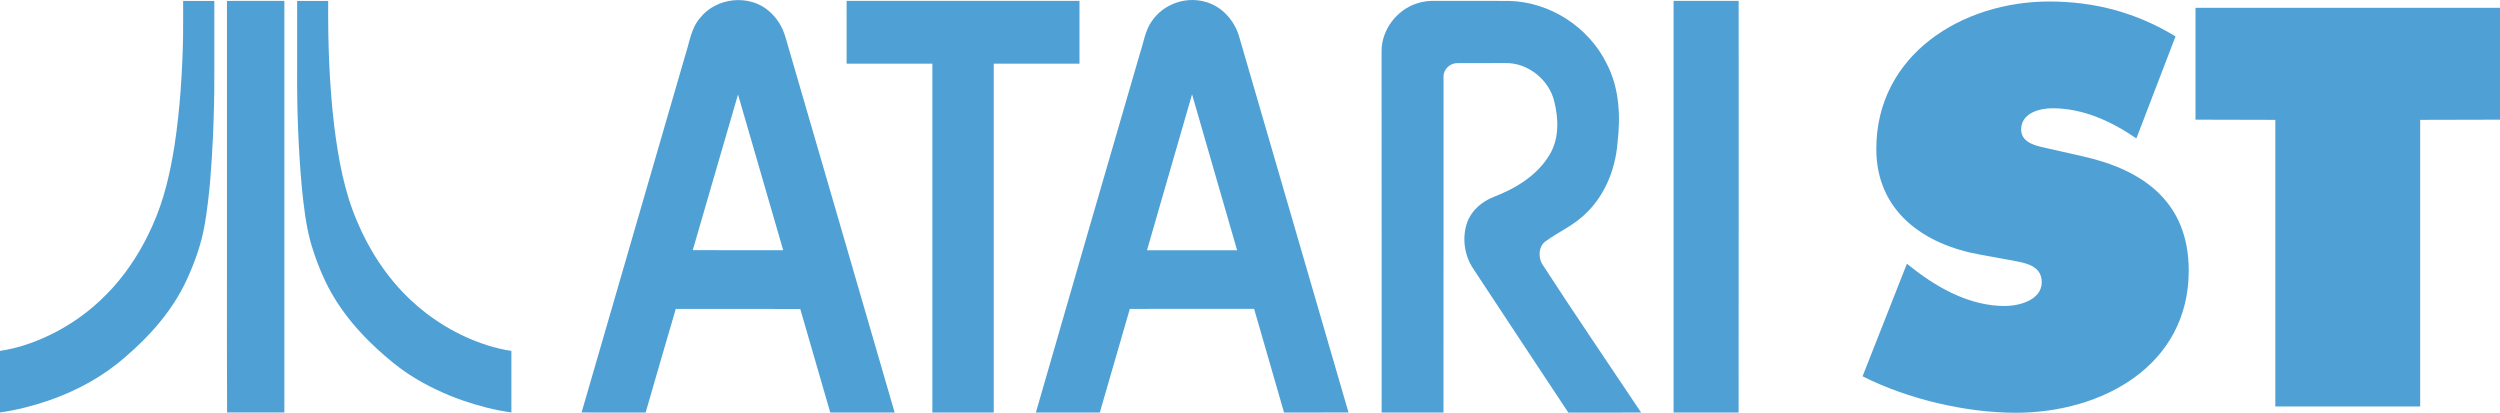
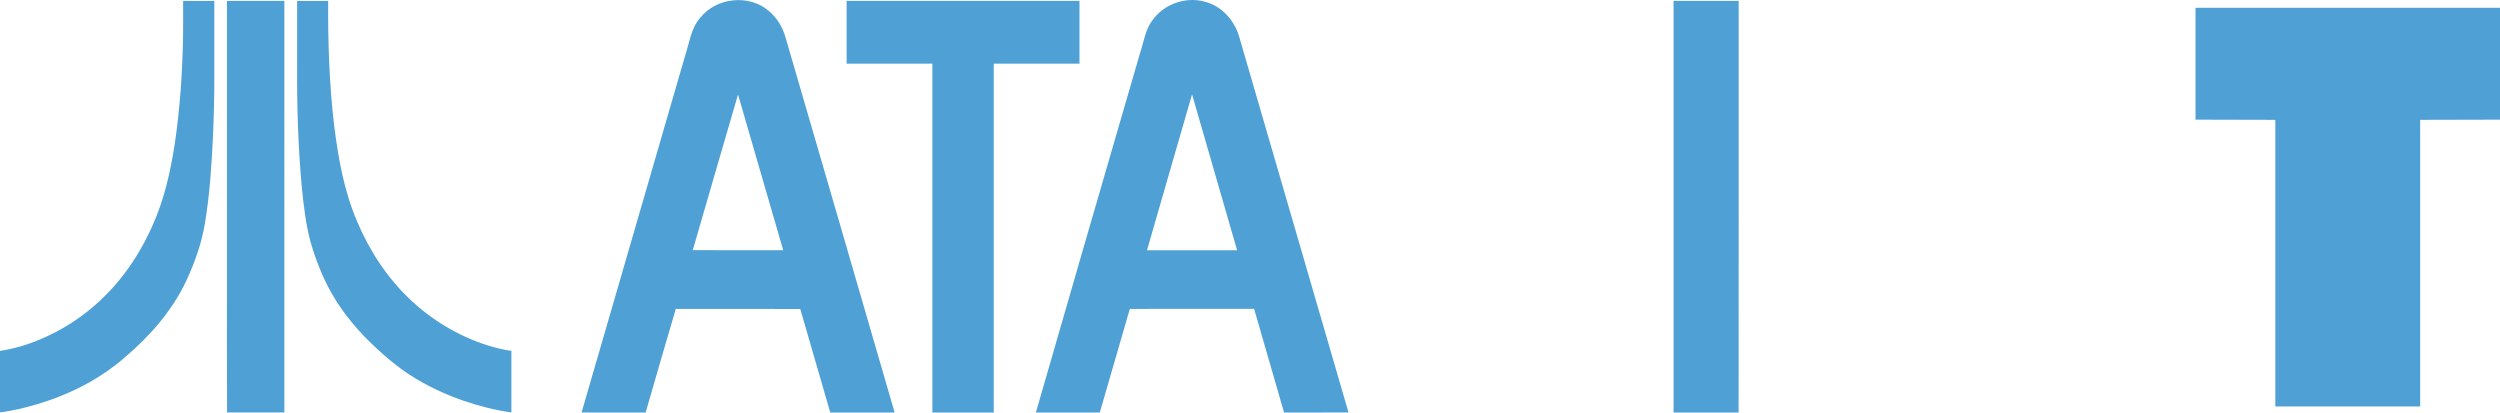
<svg xmlns="http://www.w3.org/2000/svg" version="1.1" id="Layer_1" x="0px" y="0px" viewBox="0 0 3840 634.1" style="enable-background:new 0 0 3840 634.1;" xml:space="preserve">
  <style type="text/css">
	.st0{fill:#9B9B9B;}
	.st1{fill:#4FA1D5;}
	.st2{fill:url(#SVGID_1_);}
	.st3{fill:url(#SVGID_2_);}
	.st4{fill:url(#SVGID_3_);}
	.st5{fill:url(#SVGID_4_);}
	.st6{fill:url(#SVGID_5_);}
	.st7{fill:#FFFFFF;}
</style>
  <g>
    <g>
      <g>
-         <path class="st1" d="M2929,405.1l11.4,8.9c39.8,30.8,87.7,56,138.9,56c21.9,0,56.8-8.9,56.8-36.6c0-27.6-29.2-30-49.5-34.1     l-44.7-8.1c-86.9-15.4-159.9-66.6-159.9-162.4c0-145.3,132.4-226.5,265.5-226.5c69.8,0,134,17,194.1,53.6l-60.1,156.7     c-38.2-26-81.2-46.3-129.1-46.3c-19.5,0-47.9,7.3-47.9,32.5c0,22.7,27.6,26,44.6,30l50.4,11.4c94.2,21.1,162.4,71.5,162.4,175.4     c0,146.2-133.2,218.4-265.5,218.4c-77.2,0-166.5-21.1-235.5-56L2929,405.1z" />
        <path class="st1" d="M3372.3,12H3840v171.8l-122.6,0.3v440.2h-222.5V184.1l-122.6-0.3V12L3372.3,12z" />
      </g>
    </g>
    <g>
      <g>
        <g>
          <path class="st1" d="M281.3,1.4c16-0.1,32,0,47.9,0c0.1,37.6,0,75.1,0,112.7c0.2,31.4-0.7,62.7-2,94      c-2.1,45.2-5,90.6-12.5,135.3c-5.1,30.8-15.8,60.6-29,88.8c-21.6,45.5-55.5,84-93.6,116.4c-34.1,30-74.8,51.9-117.6,66.7      C50.3,623.5,25.4,630,0,633.5c0-31.5,0-63,0-94.5c30.6-4.6,59.9-15.4,87.2-29.8c32.4-17.1,61.5-40.1,86-67.3      c25.3-28,45.5-60.5,60.8-94.9c18-39.6,27.7-82.4,34.3-125.2c8.2-54.4,11.7-109.5,12.9-164.5C281.4,38.7,281.3,20,281.3,1.4z" />
          <path class="st1" d="M348.6,1.4c29.4-0.2,58.8,0,88.2-0.1c0,210.7,0,421.4,0,632.2c-29.3,0.1-58.7-0.1-88,0.1      c-0.4-67.2-0.1-134.4-0.2-201.6C348.6,288.5,348.7,145,348.6,1.4z" />
          <path class="st1" d="M456.4,1.4c15.9,0,31.8,0,47.7,0c-0.5,64.2,1.7,128.6,9.3,192.5c6.3,49.6,15.1,99.5,34.9,145.7      c18.7,44.7,45.7,86.2,80.9,119.7c33.6,32,74.3,56.6,118.5,70.8c12.3,3.9,25,7,37.8,8.9c0,31.5,0,63,0,94.5      c-25.2-3.4-49.9-9.9-74-18.1c-28.6-10-56.3-22.9-81.8-39.4c-18.6-12-35.5-26.2-51.7-41.2c-26.7-24.7-50.7-52.7-68.7-84.4      C495.3,425.7,485,399,477,371.7c-7.4-27.4-10.5-55.7-13.4-83.8c-5.5-60.8-7.6-121.9-7.2-183C456.4,70.4,456.4,35.9,456.4,1.4z" />
        </g>
        <path class="st1" d="M1075.4,27.5C1100-4,1150.9-9.4,1181.1,17c12.3,10.4,21,24.7,25.4,40.2c55.9,192.2,112,384.3,167.7,576.5     c-33,0-65.9-0.1-98.9,0c-15.5-53-30.7-106.1-46.1-159.1c-63.7-0.1-127.5,0-191.2-0.1c-15.6,53-31,106.1-46.3,159.2     c-32.8-0.1-65.6,0-98.4-0.1C946.4,450.3,999.6,267,1052.9,83.7C1059.2,64.6,1061.6,43.1,1075.4,27.5 M1133.6,145.2     c-23.4,79.6-46.3,159.4-69.5,239c46.3,0.2,92.6,0.1,138.9,0.1C1179.9,304.7,1156.8,224.9,1133.6,145.2z" />
        <path class="st1" d="M1769.8,31.6c17.2-24.9,50.4-37,79.6-29.3c26.8,6.2,47.2,29.2,54.3,55.2c55.8,192,111.8,384,167.6,576     c-33,0.3-66,0-99,0.1c-15.4-53-30.5-106.1-46-159.2c-63.6,0-127.2-0.1-190.9,0.1c-15.2,53.1-30.9,106-46.1,159.1     c-32.8,0-65.5,0-98.2,0c53-184.3,106.7-368.5,160.2-552.7C1756.9,64.3,1759,46,1769.8,31.6 M1761.8,384.4     c46.1,0.1,92.2,0,138.4,0c-23-79.9-46.3-159.7-69.2-239.5C1808,224.7,1784.7,304.5,1761.8,384.4z" />
        <path class="st1" d="M1300.4,1.3c119.3,0,238.5,0,357.7,0c0,32.2,0,64.3,0,96.5c-43.9,0-87.8-0.1-131.7,0     c0,178.6,0,357.2,0,535.8c-31.4,0-62.9,0-94.3,0c0-178.6,0-357.2,0-535.8c-43.9-0.1-87.8,0-131.7,0     C1300.4,65.6,1300.4,33.5,1300.4,1.3z" />
-         <path class="st1" d="M2176.2,5.3c9.1-3.1,18.7-4.2,28.3-4c37.6,0.1,75.2,0,112.8,0.1c63.3,1.2,123.7,40.5,151.1,97.4     c19,37,20.9,80,16.1,120.6c-3.3,42.5-21.1,85-53.8,113.2c-17.2,15.4-38.7,24.7-57.2,38.4c-10.1,7.7-10.7,22.7-5.4,33.5     c49.9,77,101.8,152.9,152.7,229.2c-37.3,0.1-74.5-0.1-111.8,0.1c-48.8-73.3-97-146.9-145.6-220.3c-14.3-20.9-18.2-48.5-9.6-72.4     c6.7-18.3,22.7-31.6,40.4-38.6c34-13,67.5-33.3,86.3-65.4c14.3-24.1,13.6-53.8,7.1-80.2c-7.5-34.2-40.9-61.1-76.1-60     c-24.4,0.2-48.7-0.1-73,0.1c-11-0.3-21.4,9.3-21.2,20.5c-0.1,172,0.1,344-0.1,516.1c-31.7-0.1-63.3,0-95,0     c-0.1-185.2,0.1-370.4-0.1-555.6C2122.3,45.7,2145.4,15.1,2176.2,5.3z" />
        <path class="st1" d="M2570.6,1.3c33.3,0,66.6,0,100,0c0,210.8,0.1,421.6-0.1,632.3c-33.3-0.1-66.6,0-99.9,0     C2570.6,422.9,2570.6,212.1,2570.6,1.3z" />
      </g>
    </g>
  </g>
</svg>